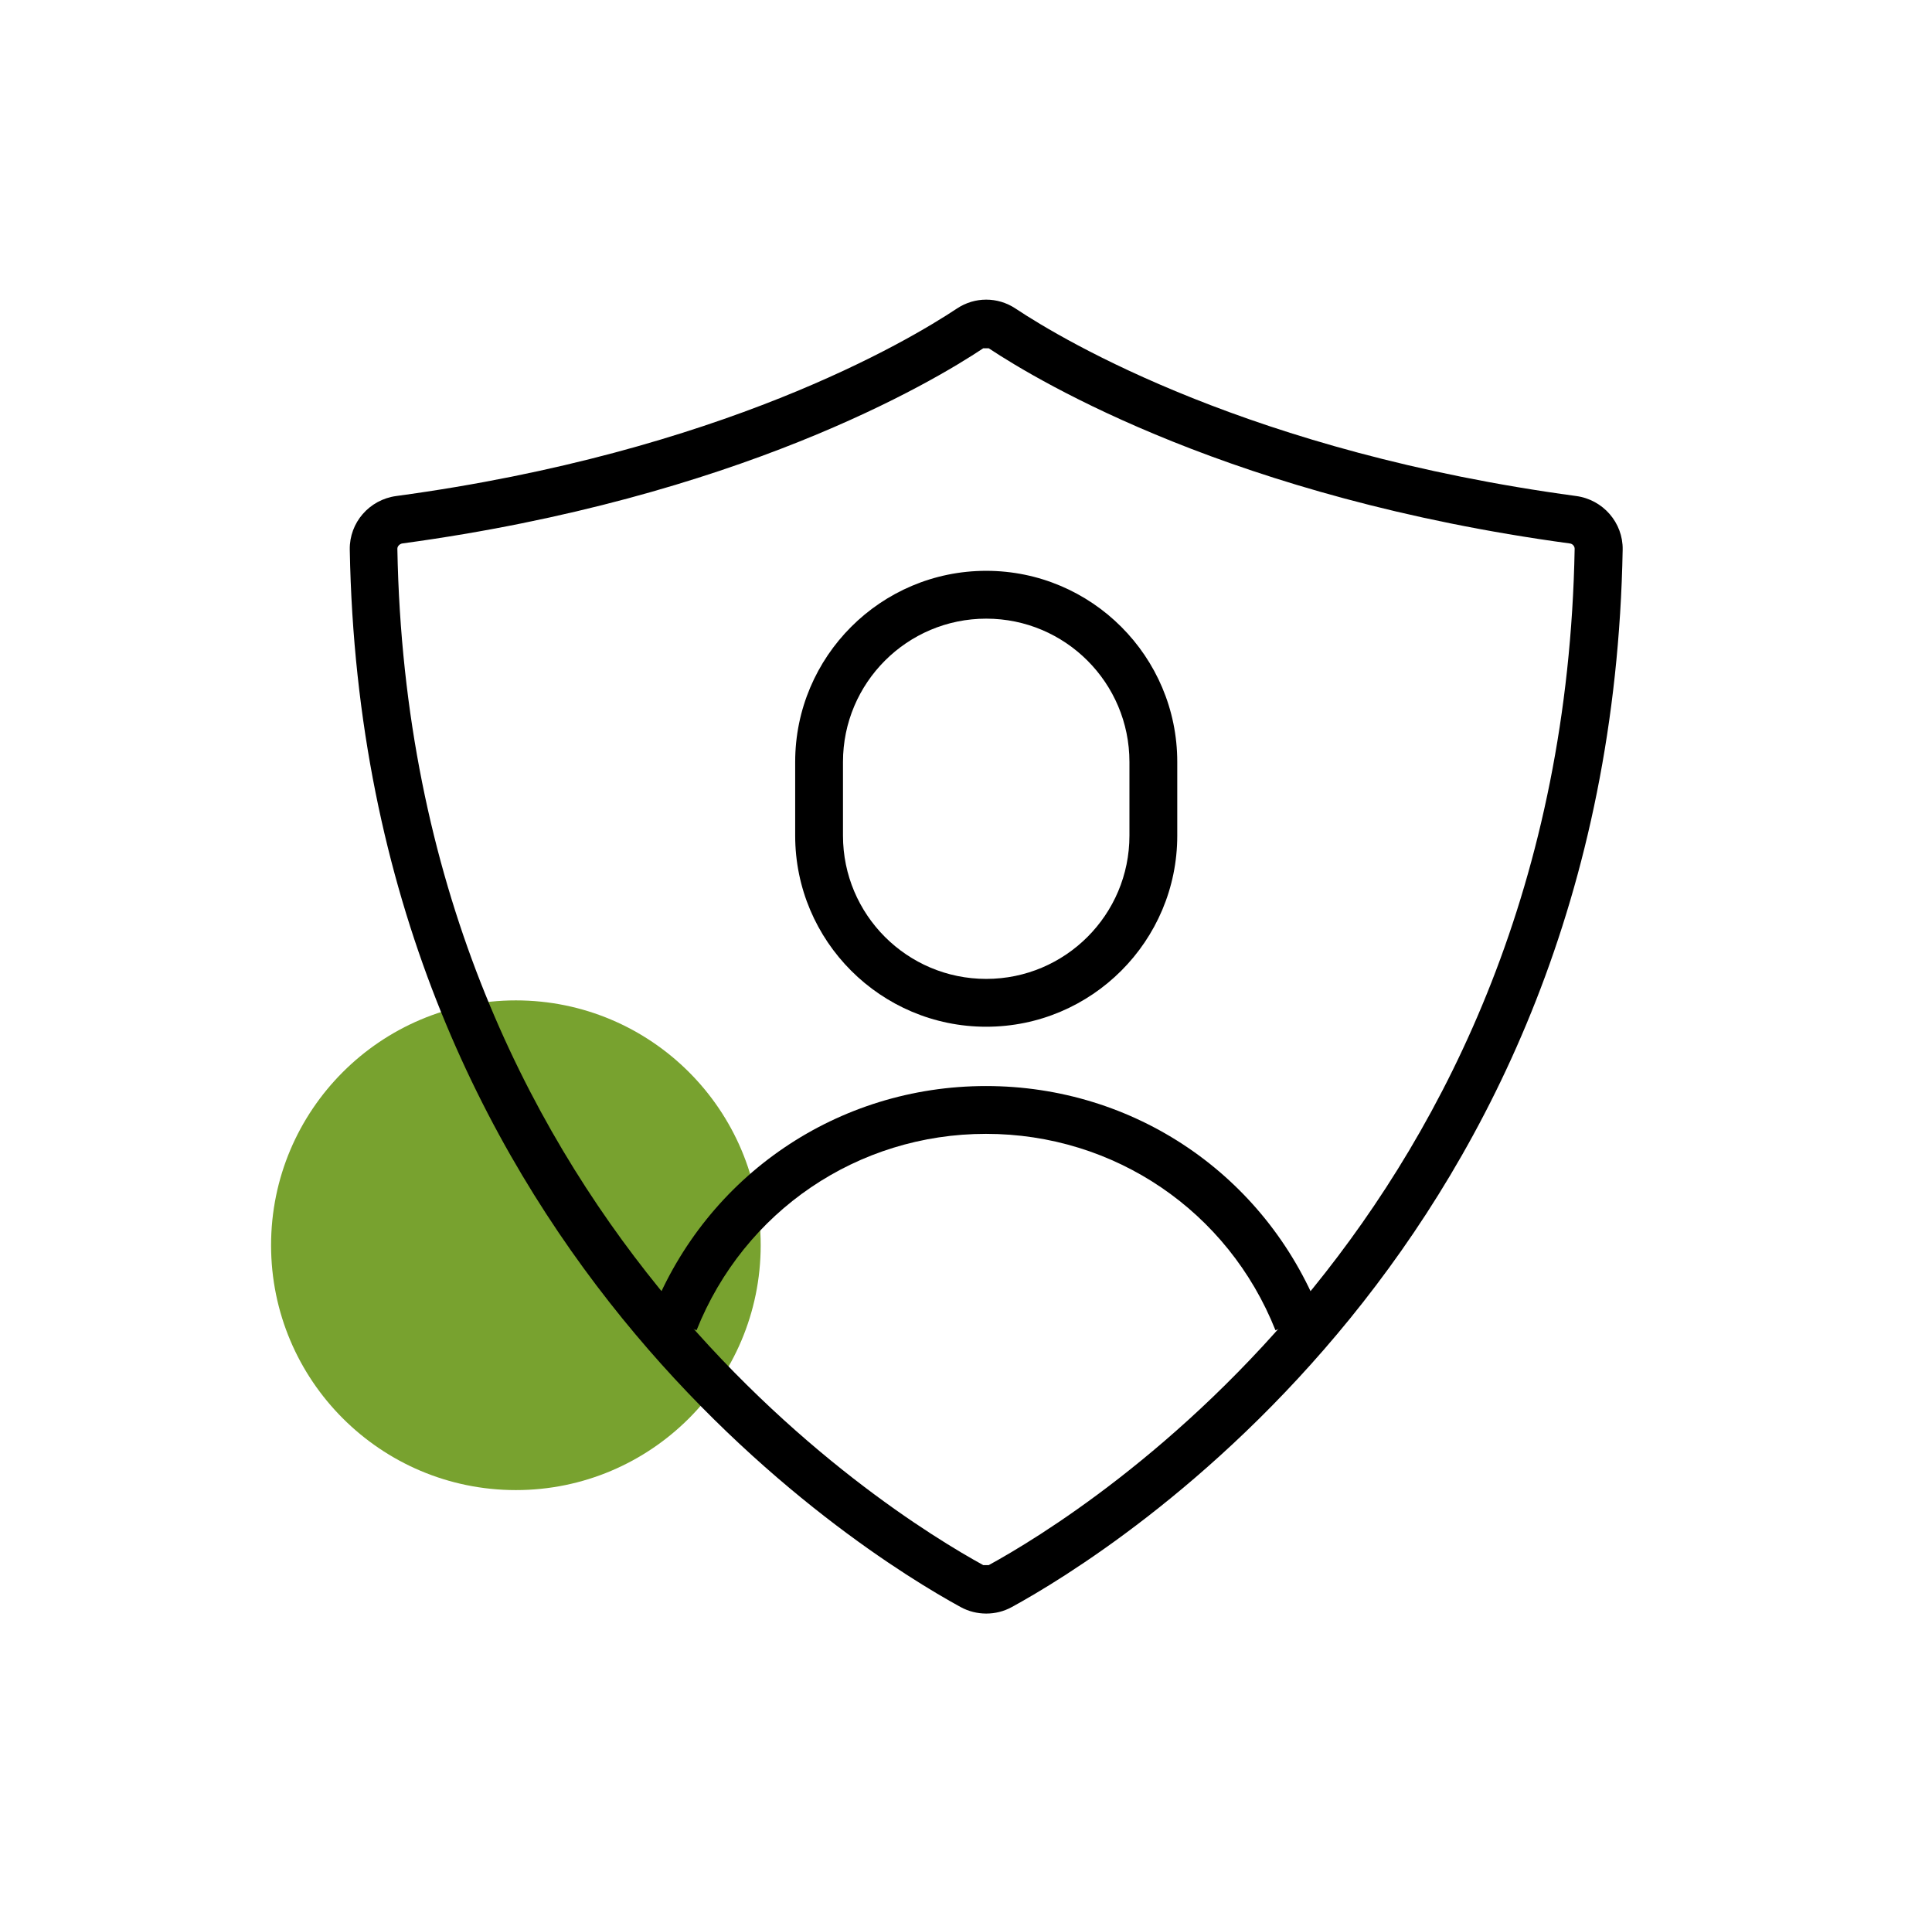
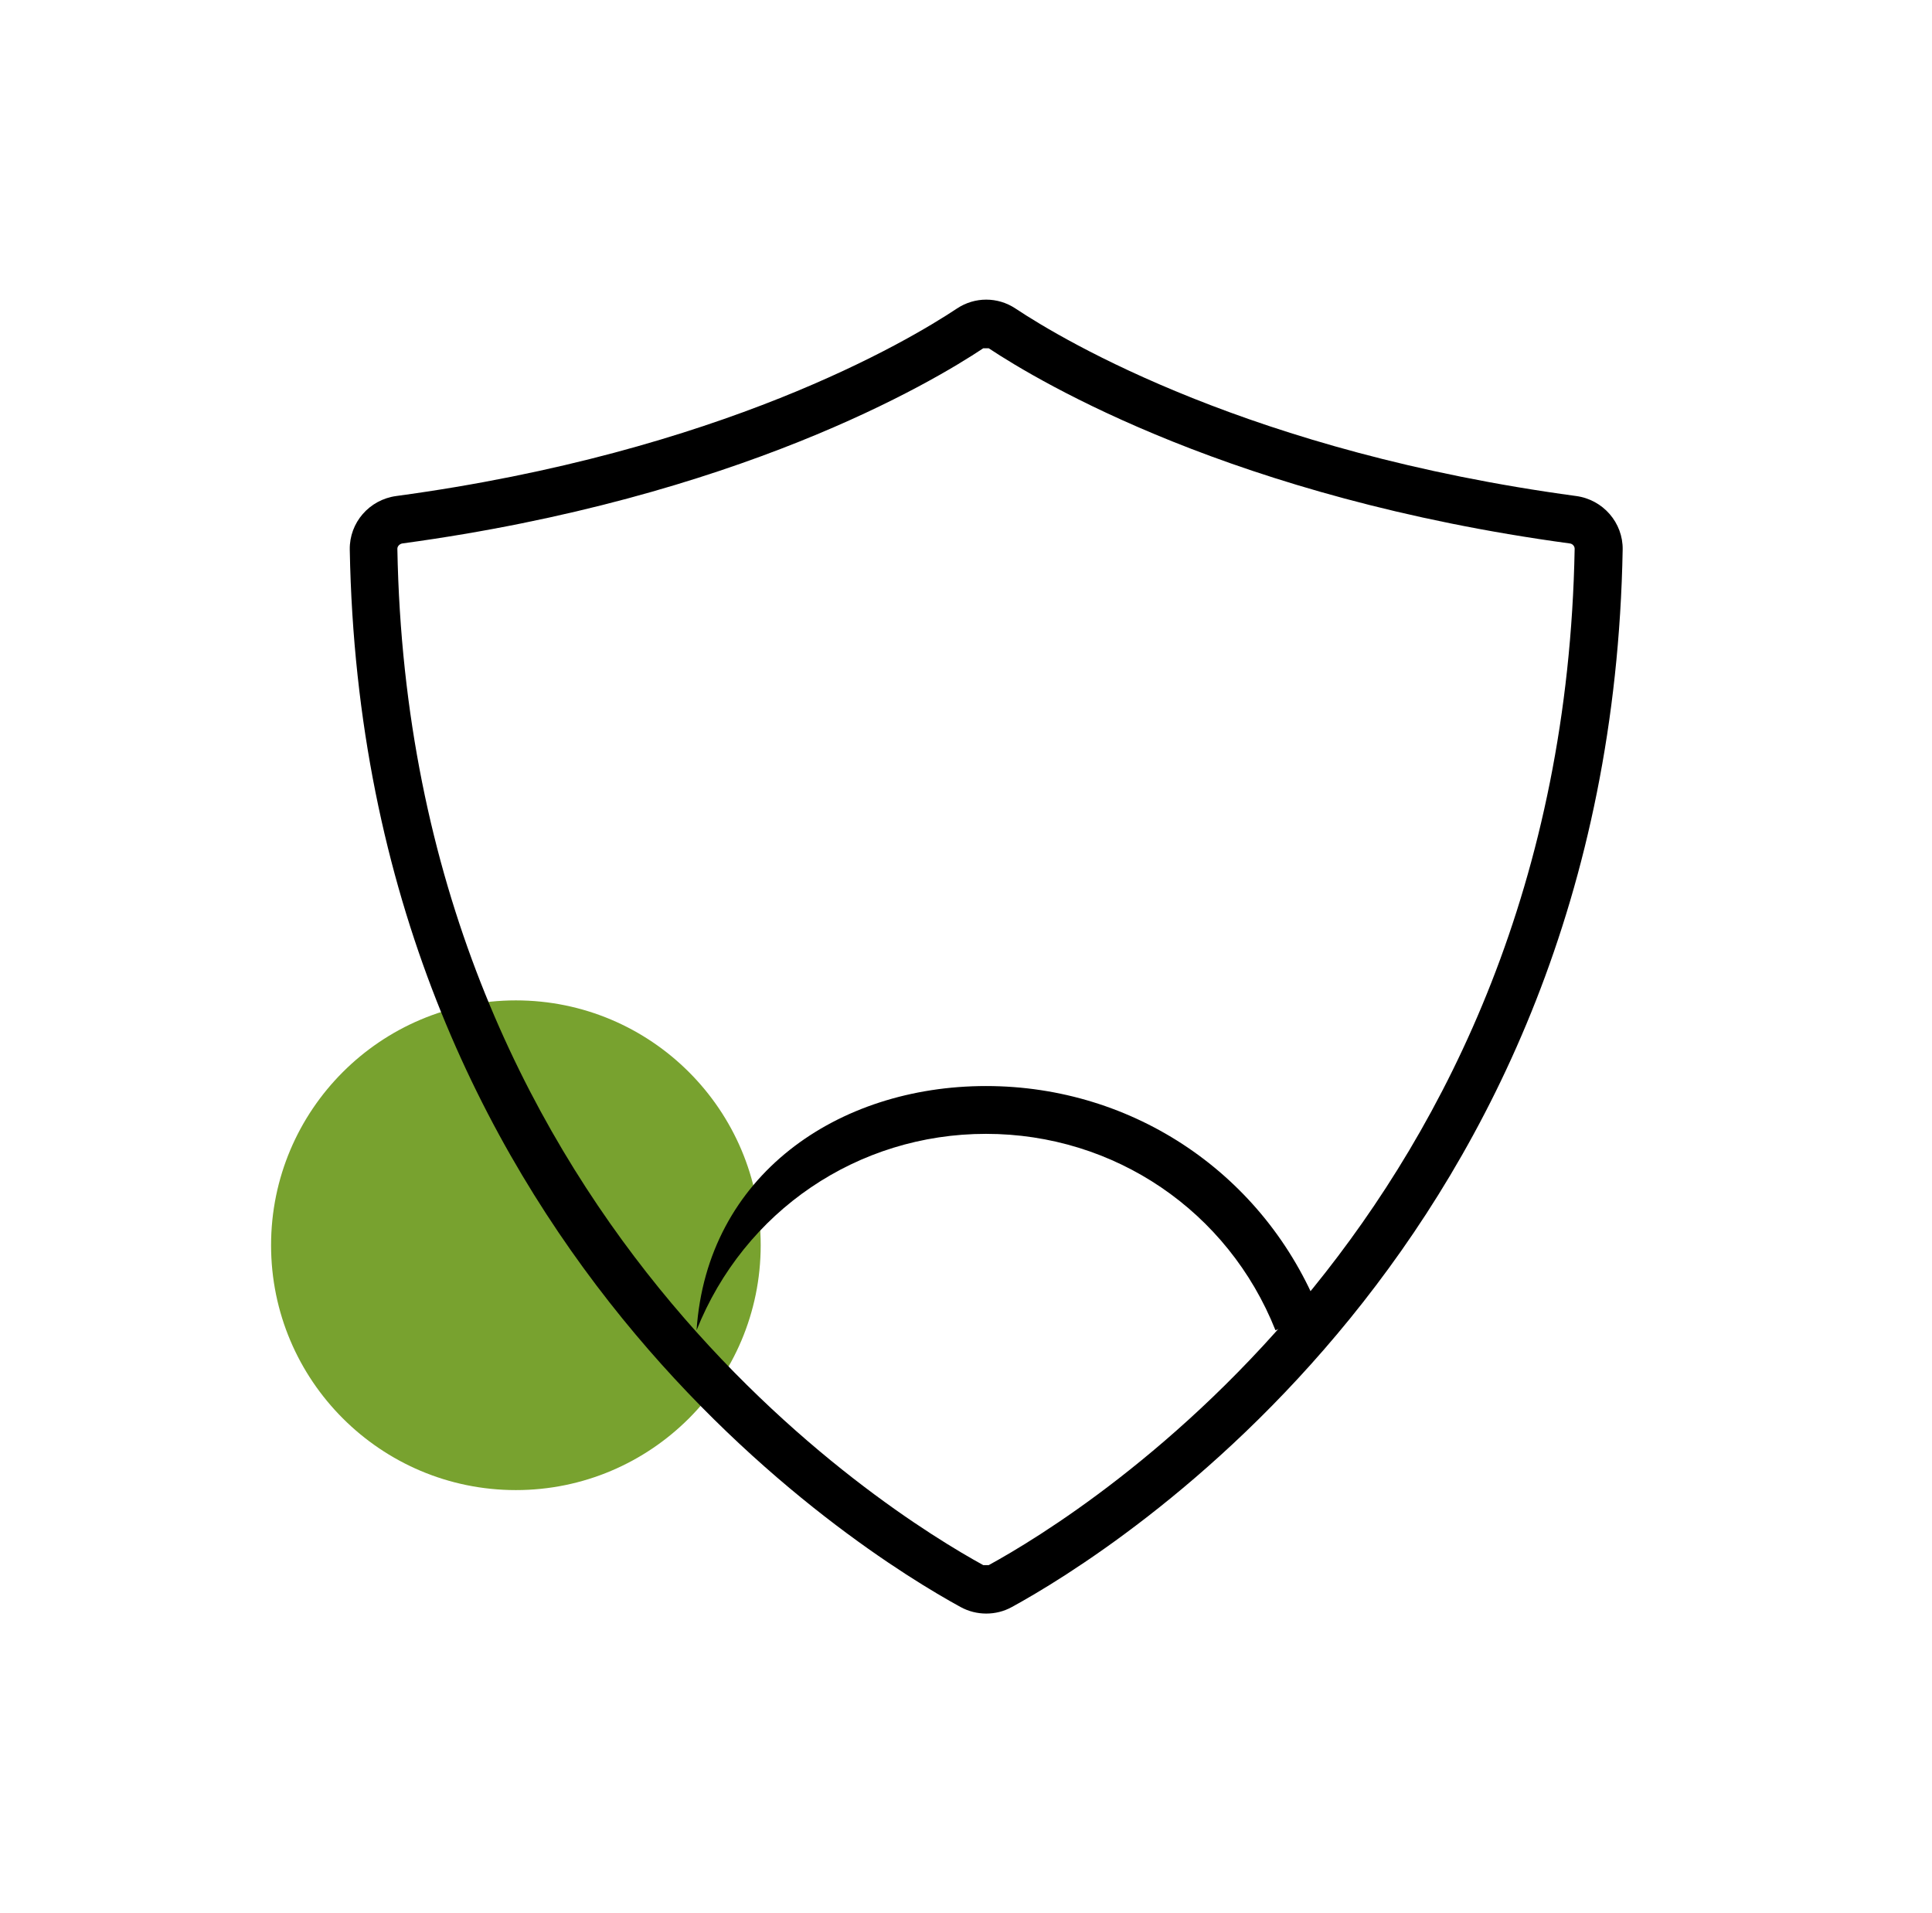
<svg xmlns="http://www.w3.org/2000/svg" width="101" height="100" viewBox="0 0 101 100" fill="none">
  <path d="M39.767 65.087C39.767 72.152 34.034 77.885 26.969 77.885C19.903 77.885 14.171 72.152 14.171 65.087C14.171 58.021 19.903 52.289 26.969 52.289C34.034 52.289 39.767 58.021 39.767 65.087V65.087Z" fill="#78A22F" />
  <path d="M51.557 84.339C51.101 84.339 50.635 84.228 50.213 83.995C44.991 81.139 18.94 65.064 18.285 28.726C18.262 27.315 19.307 26.115 20.718 25.926C37.715 23.627 47.447 17.838 50.024 16.128C50.957 15.506 52.157 15.506 53.09 16.128C55.667 17.838 65.41 23.627 82.396 25.926C83.807 26.115 84.852 27.326 84.829 28.726C84.174 65.064 58.123 81.139 52.901 83.995C52.479 84.228 52.023 84.339 51.557 84.339ZM51.413 81.806H51.69C56.689 79.073 81.685 63.642 82.319 28.681C82.319 28.548 82.207 28.415 82.052 28.404C64.533 26.026 54.39 19.994 51.69 18.205H51.401C48.713 19.994 38.559 26.026 21.04 28.404C20.895 28.426 20.773 28.548 20.773 28.681C21.406 63.642 46.402 79.062 51.401 81.806H51.413Z" fill="black" />
-   <path d="M51.557 53.666C46.047 53.666 41.57 49.189 41.57 43.679V39.824C41.57 34.313 46.047 29.836 51.557 29.836C57.067 29.836 61.544 34.313 61.544 39.824V43.679C61.544 49.189 57.067 53.666 51.557 53.666ZM51.557 32.336C47.424 32.336 44.069 35.691 44.069 39.824V43.679C44.069 47.811 47.424 51.166 51.557 51.166C55.69 51.166 59.044 47.811 59.044 43.679V39.824C59.044 35.691 55.69 32.336 51.557 32.336Z" fill="black" />
-   <path d="M66.677 69.53C64.199 63.298 58.256 59.265 51.546 59.265C44.836 59.265 38.903 63.298 36.415 69.53L34.093 68.608C36.959 61.42 43.803 56.766 51.546 56.766C59.289 56.766 66.132 61.409 68.999 68.608L66.677 69.53Z" fill="black" />
+   <path d="M66.677 69.53C64.199 63.298 58.256 59.265 51.546 59.265C44.836 59.265 38.903 63.298 36.415 69.53C36.959 61.42 43.803 56.766 51.546 56.766C59.289 56.766 66.132 61.409 68.999 68.608L66.677 69.53Z" fill="black" />
</svg>